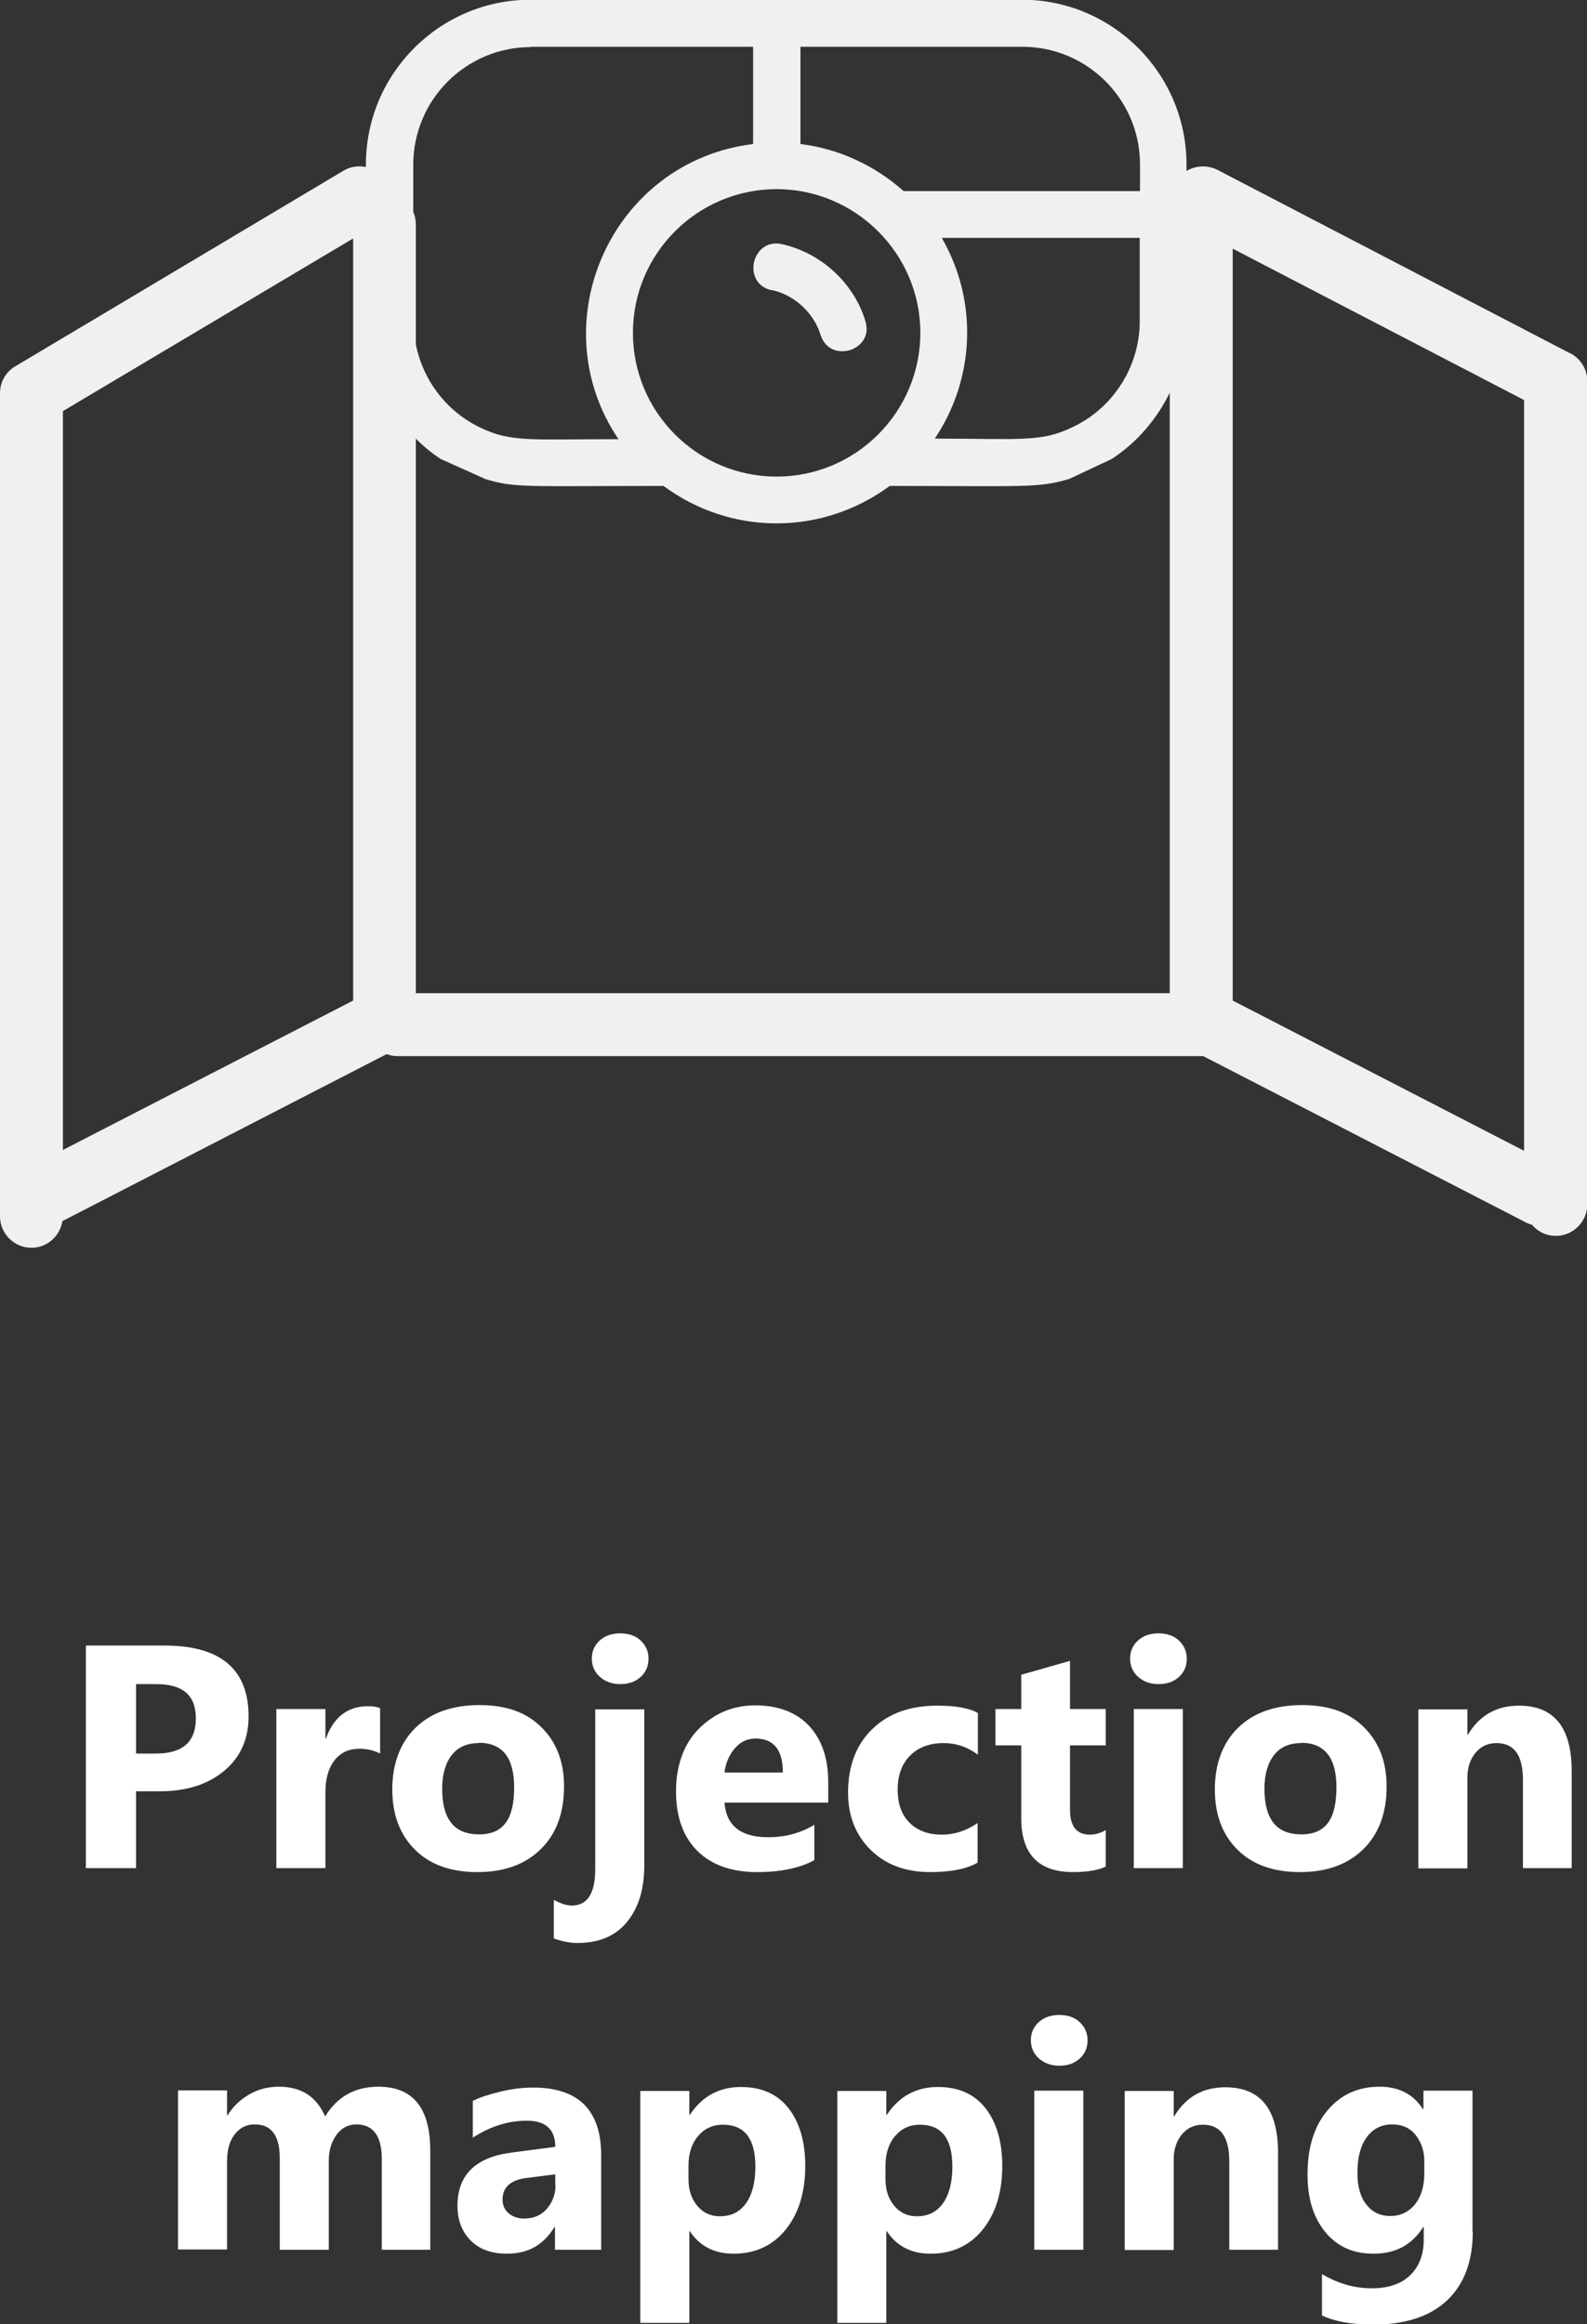
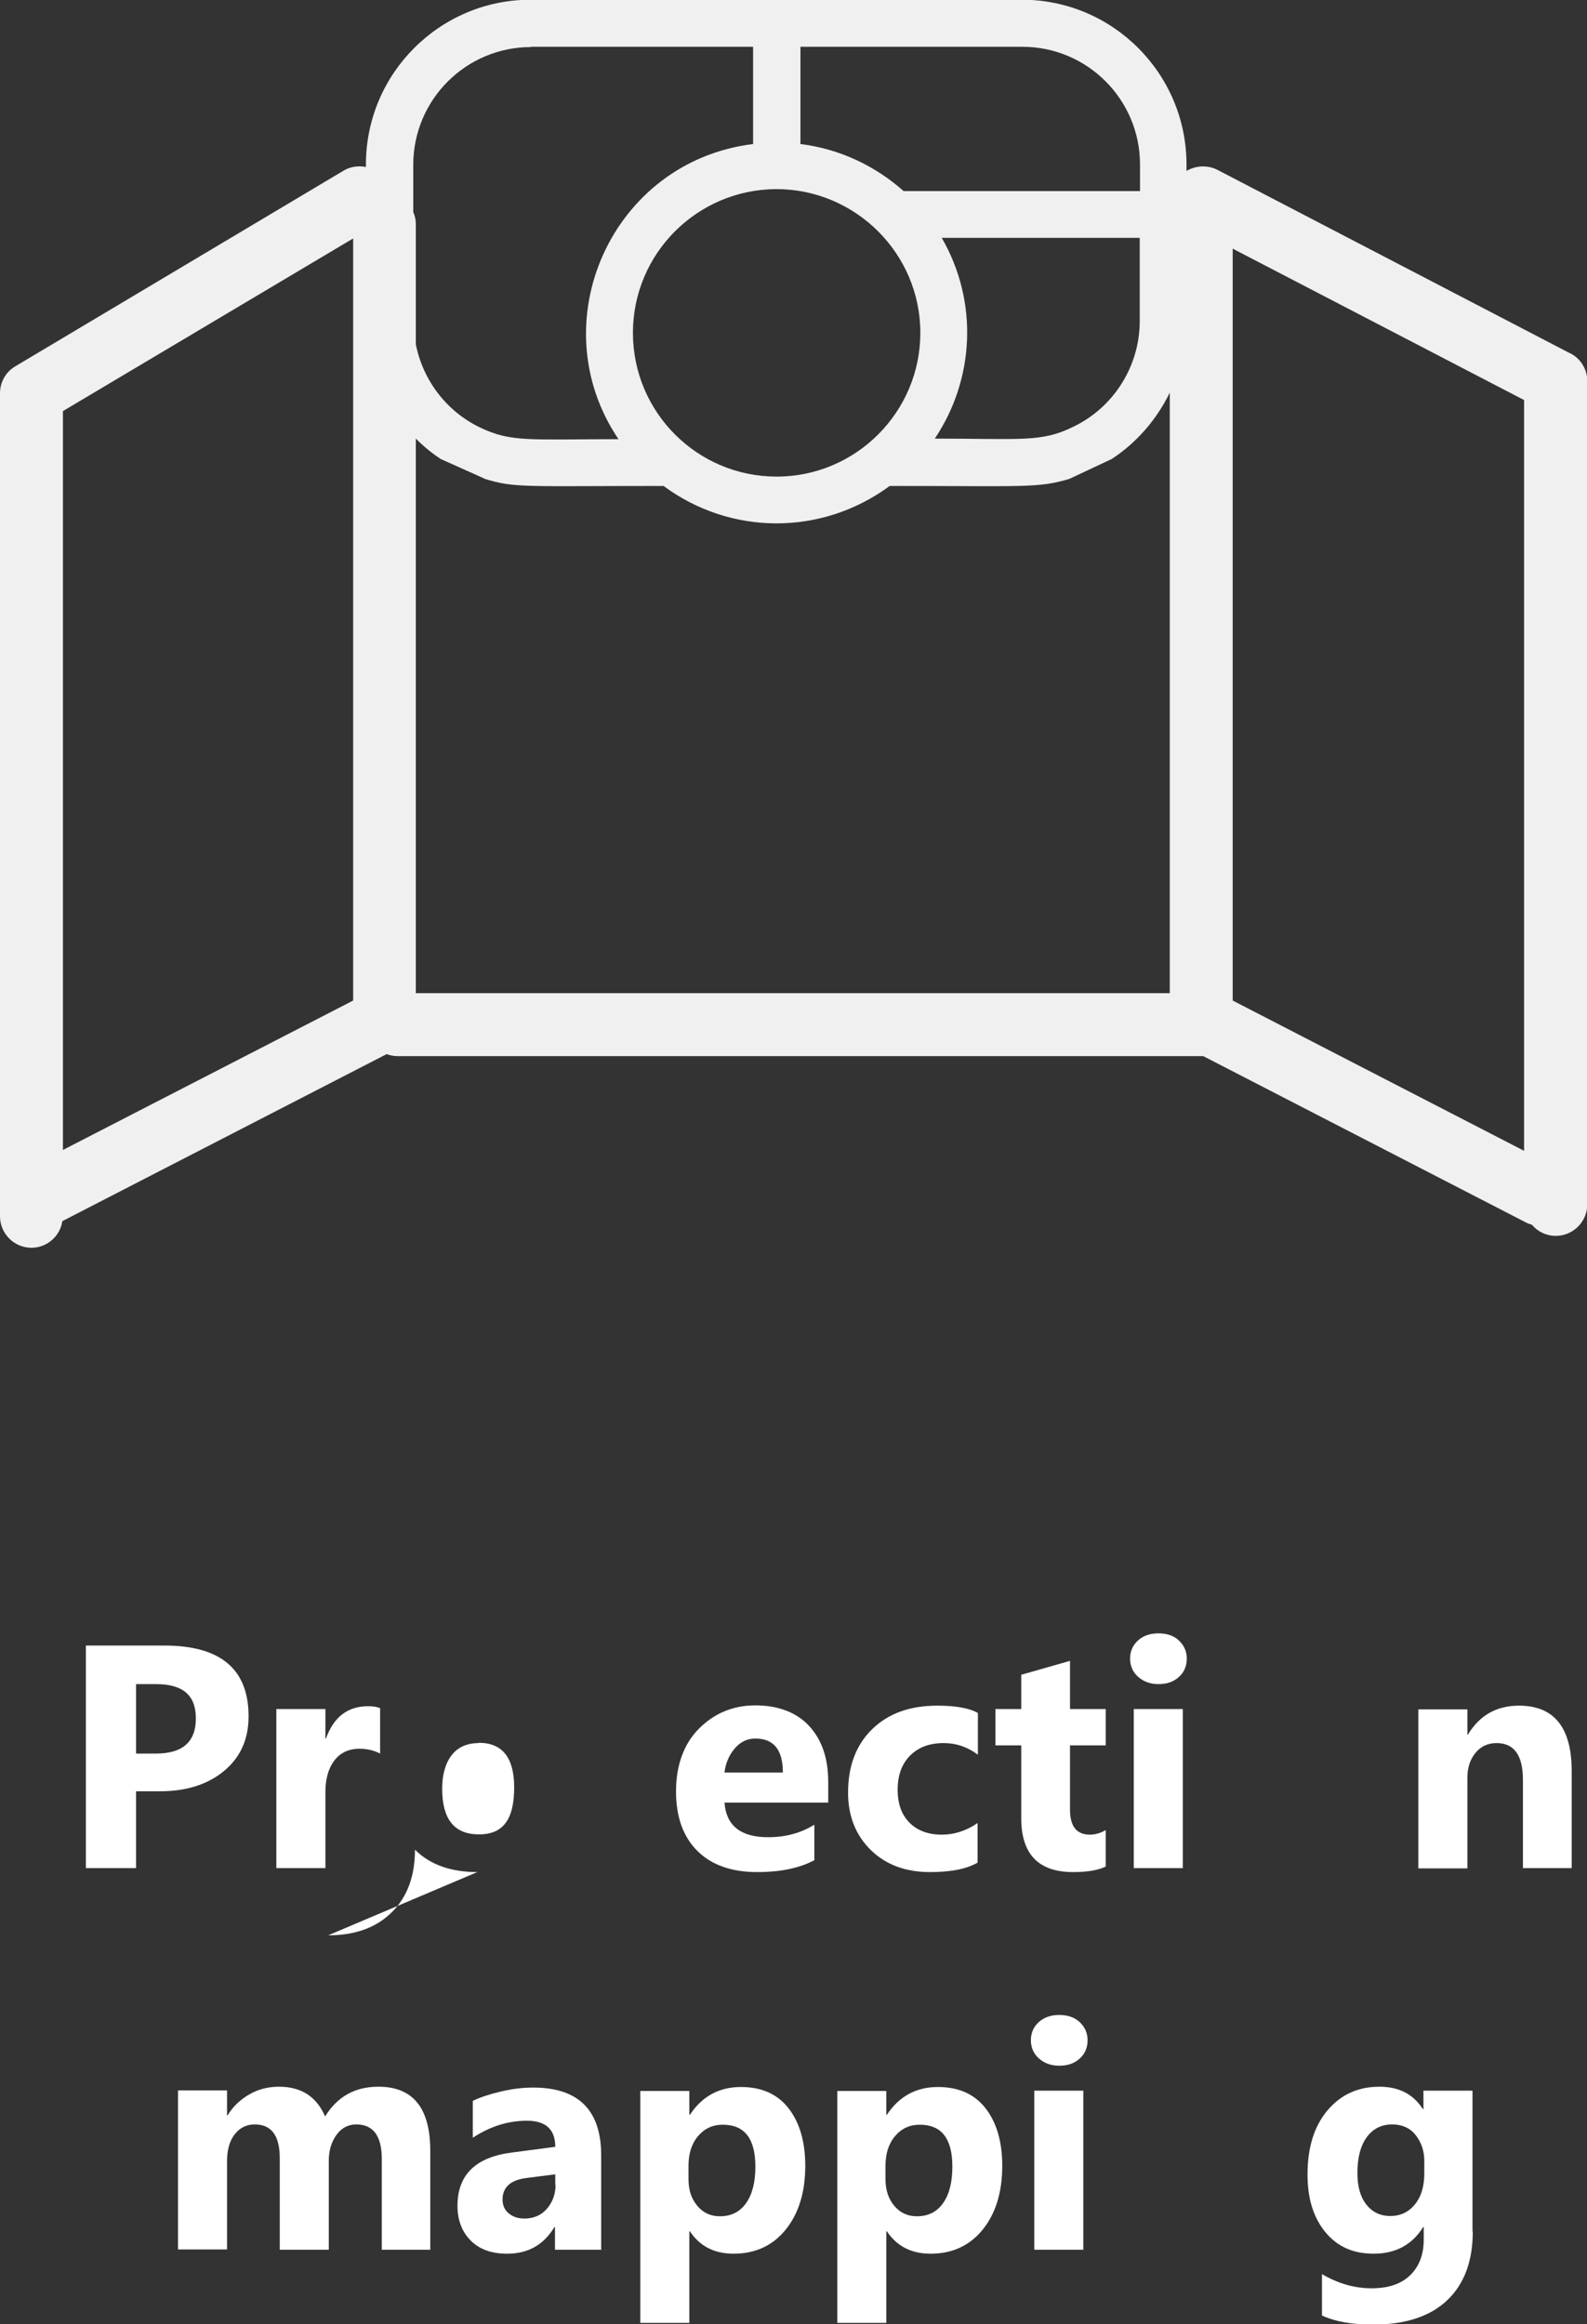
<svg xmlns="http://www.w3.org/2000/svg" id="Layer_2" data-name="Layer 2" viewBox="0 0 55.99 81.98">
  <rect x="0" y="0" width="55.99" height="81.98" fill="#333333" stroke="none" />
  <defs>
    <style>
      .cls-1 {
        fill: #fff;
      }

      .cls-2 {
        fill: #f0f0f0;
      }
    </style>
  </defs>
  <g id="Background">
    <g id="icon_point5">
      <g>
-         <path class="cls-2" d="M27.23,10.23c.79.17,1.48.8,1.72,1.58.32,1.04,1.91.56,1.58-.49-.41-1.35-1.58-2.41-2.95-2.71h0c-1.06-.23-1.43,1.39-.35,1.63Z" />
        <path class="cls-2" d="M55.39,12.46l-12.44-6.47c-.36-.18-.77-.15-1.09.04v-.23c0-3.2-2.6-5.81-5.81-5.81h-17.33c-3.2,0-5.81,2.6-5.81,5.81v.09c-.26-.05-.54-.02-.79.13L.54,12.92c-.34.2-.54.56-.54.95v29.03c0,.61.5,1.11,1.11,1.11.55,0,1.01-.41,1.09-.94l11.44-5.89c.12.04.24.07.37.07h28.44l11.41,5.88c.06.03.13.05.19.07.2.24.5.39.84.39.61,0,1.11-.5,1.11-1.11V13.44c0-.41-.23-.79-.6-.98ZM53.77,40.59l-10.28-5.3V8.77l10.28,5.34v26.47ZM41.27,13.86v21.17H14.67V15.47c.27.27.56.51.88.72l1.54.69h-.02c1.1.34,1.36.26,6.34.26,2.35,1.74,5.56,1.78,7.98,0,4.83,0,5.23.08,6.34-.25l1.49-.7c.89-.58,1.59-1.4,2.05-2.34ZM33.22,8.39h6.99v2.94c0,1.58-.92,3.05-2.36,3.73-1.11.55-1.86.41-4.87.41,1.39-2.07,1.56-4.81.24-7.09ZM36.07,1.65c2.29,0,4.15,1.86,4.15,4.15v.94h-8.34c-1-.89-2.26-1.49-3.64-1.66V1.65s7.84,0,7.84,0ZM32.47,11.74h0c0,2.79-2.27,5.07-5.07,5.07s-5.07-2.27-5.07-5.07,2.27-5.06,5.06-5.07c2.79,0,5.08,2.27,5.08,5.07ZM18.73,1.65h7.84v3.43c-4.98.61-7.53,6.29-4.75,10.41-3.09,0-3.78.12-4.88-.41-1.19-.57-2.02-1.67-2.27-2.94v-4.23c0-.15-.03-.3-.09-.43v-1.67c0-2.29,1.86-4.15,4.15-4.15ZM2.22,40.56V14.5l10.24-6.09v26.88l-10.24,5.27Z" />
      </g>
      <g>
        <path class="cls-1" d="M4.8,63.19v2.7h-1.77v-7.85h2.77c1.98,0,2.97.83,2.97,2.5,0,.79-.28,1.43-.85,1.91s-1.33.73-2.27.73h-.84ZM4.8,59.4v2.45h.7c.94,0,1.41-.41,1.41-1.24s-.47-1.21-1.41-1.21h-.7Z" />
        <path class="cls-1" d="M13.41,61.85c-.21-.11-.45-.17-.73-.17-.38,0-.67.14-.88.41s-.32.65-.32,1.12v2.68h-1.73v-5.61h1.73v1.04h.02c.27-.76.77-1.14,1.48-1.14.18,0,.32.02.43.07v1.59Z" />
-         <path class="cls-1" d="M16.84,66.03c-.93,0-1.67-.26-2.2-.79s-.8-1.23-.8-2.13.28-1.65.83-2.18,1.3-.79,2.25-.79,1.66.26,2.19.79.79,1.22.79,2.08c0,.93-.27,1.67-.82,2.21s-1.29.81-2.24.81ZM16.89,61.48c-.41,0-.73.14-.95.42s-.34.68-.34,1.19c0,1.08.43,1.61,1.3,1.61s1.24-.55,1.24-1.66c0-1.05-.42-1.57-1.25-1.57Z" />
-         <path class="cls-1" d="M22.73,65.8c0,.83-.2,1.49-.61,1.99s-.99.74-1.75.74c-.25,0-.53-.05-.83-.16v-1.36c.24.13.45.2.64.2.54,0,.82-.43.82-1.28v-5.64h1.73v5.51ZM21.88,59.4c-.29,0-.53-.09-.72-.26s-.28-.39-.28-.64.09-.47.28-.64.43-.25.72-.25.54.08.72.25.28.38.28.64-.09.48-.28.65-.42.25-.72.25Z" />
+         <path class="cls-1" d="M16.84,66.03c-.93,0-1.67-.26-2.2-.79c0,.93-.27,1.67-.82,2.21s-1.29.81-2.24.81ZM16.89,61.48c-.41,0-.73.14-.95.42s-.34.68-.34,1.19c0,1.08.43,1.61,1.3,1.61s1.24-.55,1.24-1.66c0-1.05-.42-1.57-1.25-1.57Z" />
        <path class="cls-1" d="M29.22,63.58h-3.66c.06.81.57,1.22,1.54,1.22.62,0,1.16-.15,1.63-.44v1.25c-.52.28-1.19.42-2.02.42-.9,0-1.61-.25-2.11-.75s-.75-1.2-.75-2.1.27-1.67.81-2.21,1.2-.82,1.99-.82,1.45.24,1.9.73.67,1.14.67,1.98v.73ZM27.62,62.52c0-.8-.32-1.2-.97-1.2-.28,0-.52.11-.72.34s-.33.52-.37.86h2.06Z" />
        <path class="cls-1" d="M34.5,65.69c-.39.23-.95.34-1.69.34-.86,0-1.56-.26-2.09-.78-.53-.52-.8-1.2-.8-2.02,0-.95.29-1.7.86-2.25s1.33-.82,2.29-.82c.66,0,1.14.09,1.43.26v1.47c-.36-.27-.76-.41-1.21-.41-.5,0-.89.15-1.18.44s-.44.69-.44,1.2.14.89.42,1.17.66.42,1.14.42c.43,0,.85-.13,1.26-.41v1.39Z" />
        <path class="cls-1" d="M39.02,65.83c-.26.13-.64.2-1.16.2-1.22,0-1.83-.63-1.83-1.9v-2.57h-.91v-1.28h.91v-1.21l1.72-.49v1.7h1.26v1.28h-1.26v2.27c0,.58.23.88.7.88.18,0,.37-.05.56-.16v1.28Z" />
        <path class="cls-1" d="M40.87,59.4c-.29,0-.53-.09-.72-.26s-.28-.39-.28-.64.09-.47.28-.64.43-.25.72-.25.54.08.72.25.28.38.28.64-.09.48-.28.65-.42.25-.72.25ZM41.73,65.89h-1.73v-5.61h1.73v5.61Z" />
-         <path class="cls-1" d="M45.86,66.03c-.93,0-1.67-.26-2.2-.79-.53-.52-.8-1.23-.8-2.13s.28-1.65.83-2.18,1.3-.79,2.25-.79,1.66.26,2.19.79.79,1.22.79,2.08c0,.93-.27,1.67-.82,2.21s-1.29.81-2.24.81ZM45.9,61.48c-.41,0-.73.14-.95.42s-.34.68-.34,1.19c0,1.08.43,1.61,1.3,1.61s1.24-.55,1.24-1.66c0-1.05-.42-1.57-1.25-1.57Z" />
        <path class="cls-1" d="M55.45,65.89h-1.72v-3.11c0-.87-.31-1.3-.93-1.3-.3,0-.55.11-.74.34s-.29.52-.29.88v3.2h-1.73v-5.61h1.73v.89h.02c.41-.68,1.01-1.02,1.8-1.02,1.24,0,1.86.77,1.86,2.31v3.43Z" />
        <path class="cls-1" d="M15.19,79.35h-1.72v-3.2c0-.81-.3-1.22-.9-1.22-.28,0-.52.12-.7.37s-.27.55-.27.91v3.14h-1.73v-3.23c0-.79-.29-1.19-.88-1.19-.3,0-.53.12-.71.35s-.27.55-.27.95v3.11h-1.73v-5.61h1.73v.88h.02c.18-.3.43-.54.75-.73s.68-.28,1.06-.28c.79,0,1.33.35,1.63,1.05.43-.7,1.05-1.05,1.88-1.05,1.22,0,1.83.75,1.83,2.26v3.49Z" />
        <path class="cls-1" d="M21.22,79.35h-1.64v-.8h-.02c-.38.63-.93.94-1.67.94-.54,0-.97-.15-1.28-.46s-.47-.72-.47-1.23c0-1.09.64-1.72,1.93-1.88l1.52-.2c0-.61-.33-.92-1-.92s-1.3.2-1.91.6v-1.3c.24-.12.57-.23.99-.33s.8-.14,1.14-.14c1.6,0,2.4.8,2.4,2.39v3.35ZM19.59,77.07v-.38l-1.02.13c-.56.07-.84.33-.84.76,0,.2.07.36.21.48s.32.19.56.19c.32,0,.59-.11.79-.34s.31-.51.31-.85Z" />
        <path class="cls-1" d="M24.34,78.7h-.02v3.23h-1.73v-8.18h1.73v.84h.02c.43-.65,1.03-.98,1.8-.98.73,0,1.29.25,1.68.75s.59,1.18.59,2.03c0,.93-.23,1.68-.69,2.25s-1.08.85-1.84.85c-.67,0-1.19-.26-1.54-.79ZM24.29,76.4v.45c0,.39.1.7.31.95s.47.37.8.37c.39,0,.7-.15.92-.46s.33-.74.33-1.29c0-.99-.38-1.48-1.15-1.48-.35,0-.64.13-.87.4s-.34.62-.34,1.06Z" />
        <path class="cls-1" d="M31.29,78.7h-.02v3.23h-1.73v-8.18h1.73v.84h.02c.43-.65,1.03-.98,1.8-.98.73,0,1.29.25,1.68.75s.59,1.18.59,2.03c0,.93-.23,1.68-.69,2.25s-1.08.85-1.84.85c-.67,0-1.19-.26-1.54-.79ZM31.24,76.4v.45c0,.39.1.7.31.95s.47.37.8.37c.39,0,.7-.15.92-.46s.33-.74.33-1.29c0-.99-.38-1.48-1.15-1.48-.35,0-.64.13-.87.4s-.34.62-.34,1.06Z" />
        <path class="cls-1" d="M37.37,72.86c-.29,0-.53-.09-.72-.26s-.28-.39-.28-.64.09-.47.28-.64.43-.25.72-.25.54.08.72.25.28.38.28.64-.09.48-.28.65-.42.25-.72.25ZM38.22,79.35h-1.73v-5.61h1.73v5.61Z" />
-         <path class="cls-1" d="M45.09,79.35h-1.72v-3.11c0-.87-.31-1.3-.93-1.3-.3,0-.55.11-.74.34s-.29.52-.29.88v3.2h-1.73v-5.61h1.73v.89h.02c.41-.68,1.01-1.02,1.8-1.02,1.24,0,1.86.77,1.86,2.31v3.43Z" />
        <path class="cls-1" d="M51.96,78.71c0,1.04-.3,1.85-.9,2.42s-1.47.86-2.62.86c-.76,0-1.35-.11-1.8-.32v-1.46c.58.34,1.16.5,1.75.5s1.04-.15,1.36-.46.48-.73.48-1.26v-.44h-.02c-.39.63-.98.94-1.75.94-.72,0-1.28-.25-1.7-.76s-.63-1.18-.63-2.03c0-.95.23-1.7.7-2.26s1.08-.84,1.84-.84c.68,0,1.19.26,1.53.79h.02v-.65h1.73v4.97ZM50.25,76.65v-.44c0-.35-.11-.66-.31-.91s-.48-.37-.82-.37c-.38,0-.68.15-.9.45s-.33.72-.33,1.26c0,.47.1.84.31,1.11s.49.41.85.41.65-.14.87-.41.33-.64.33-1.09Z" />
      </g>
    </g>
  </g>
</svg>